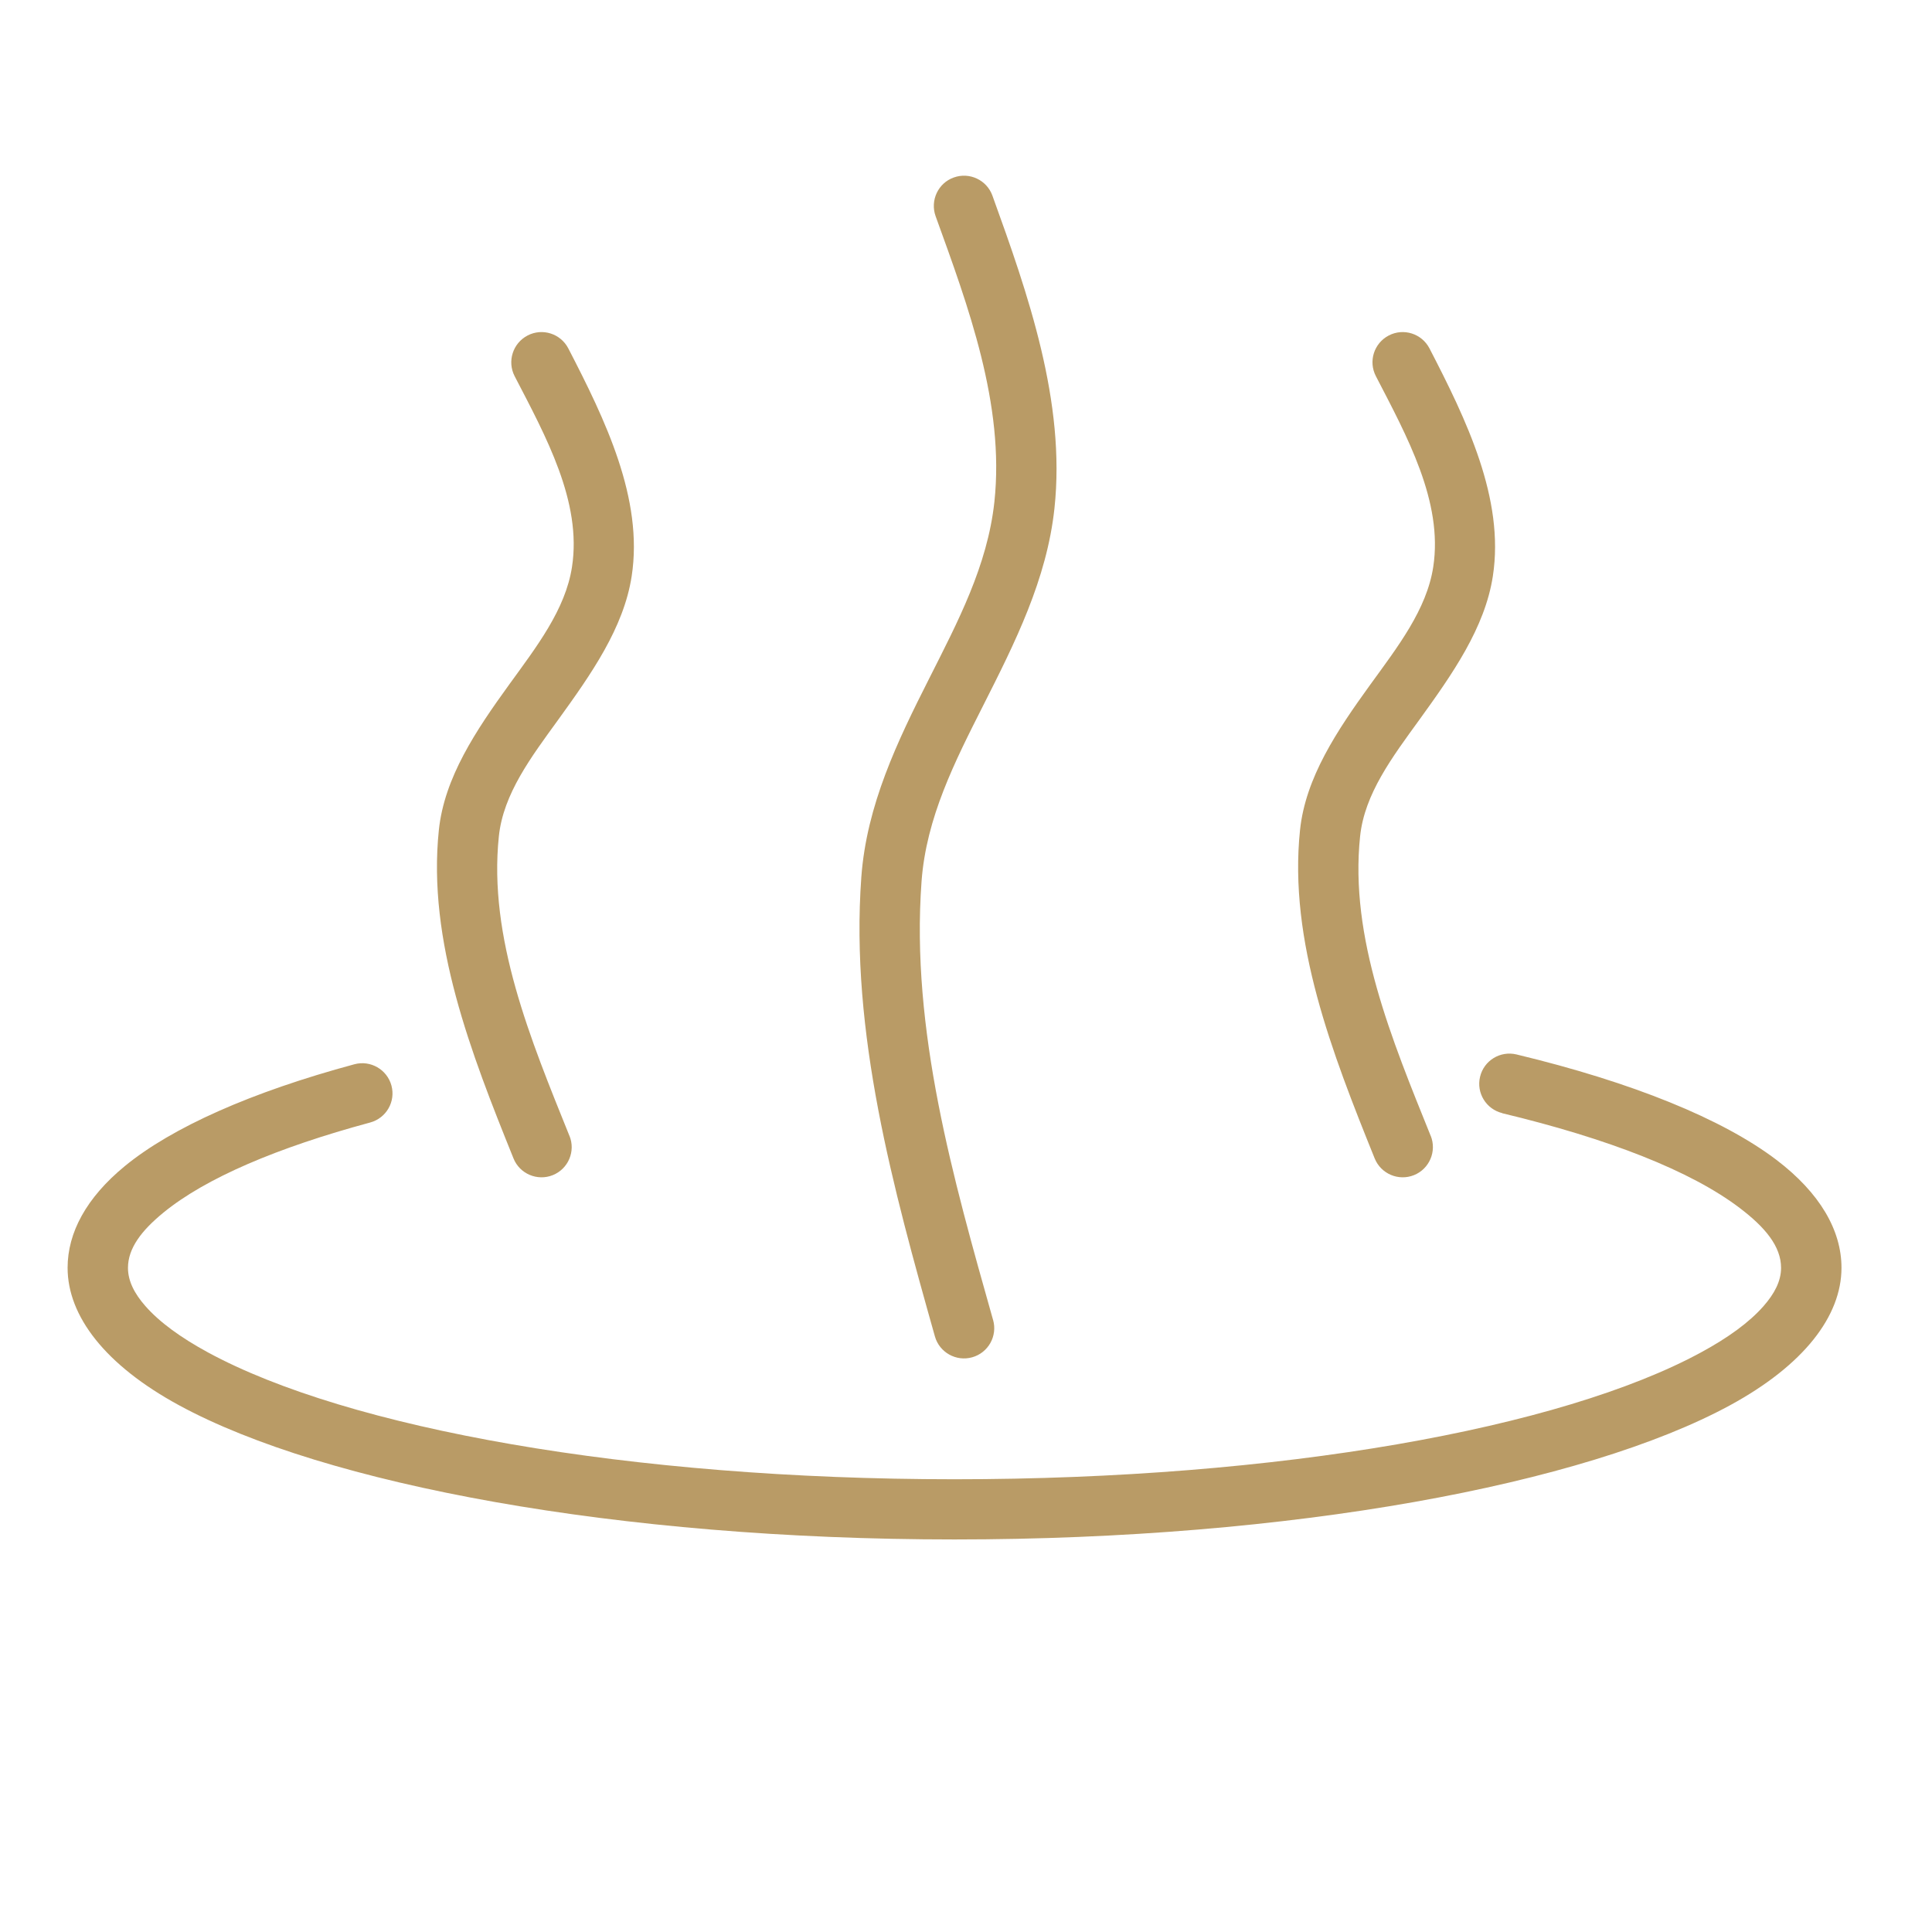
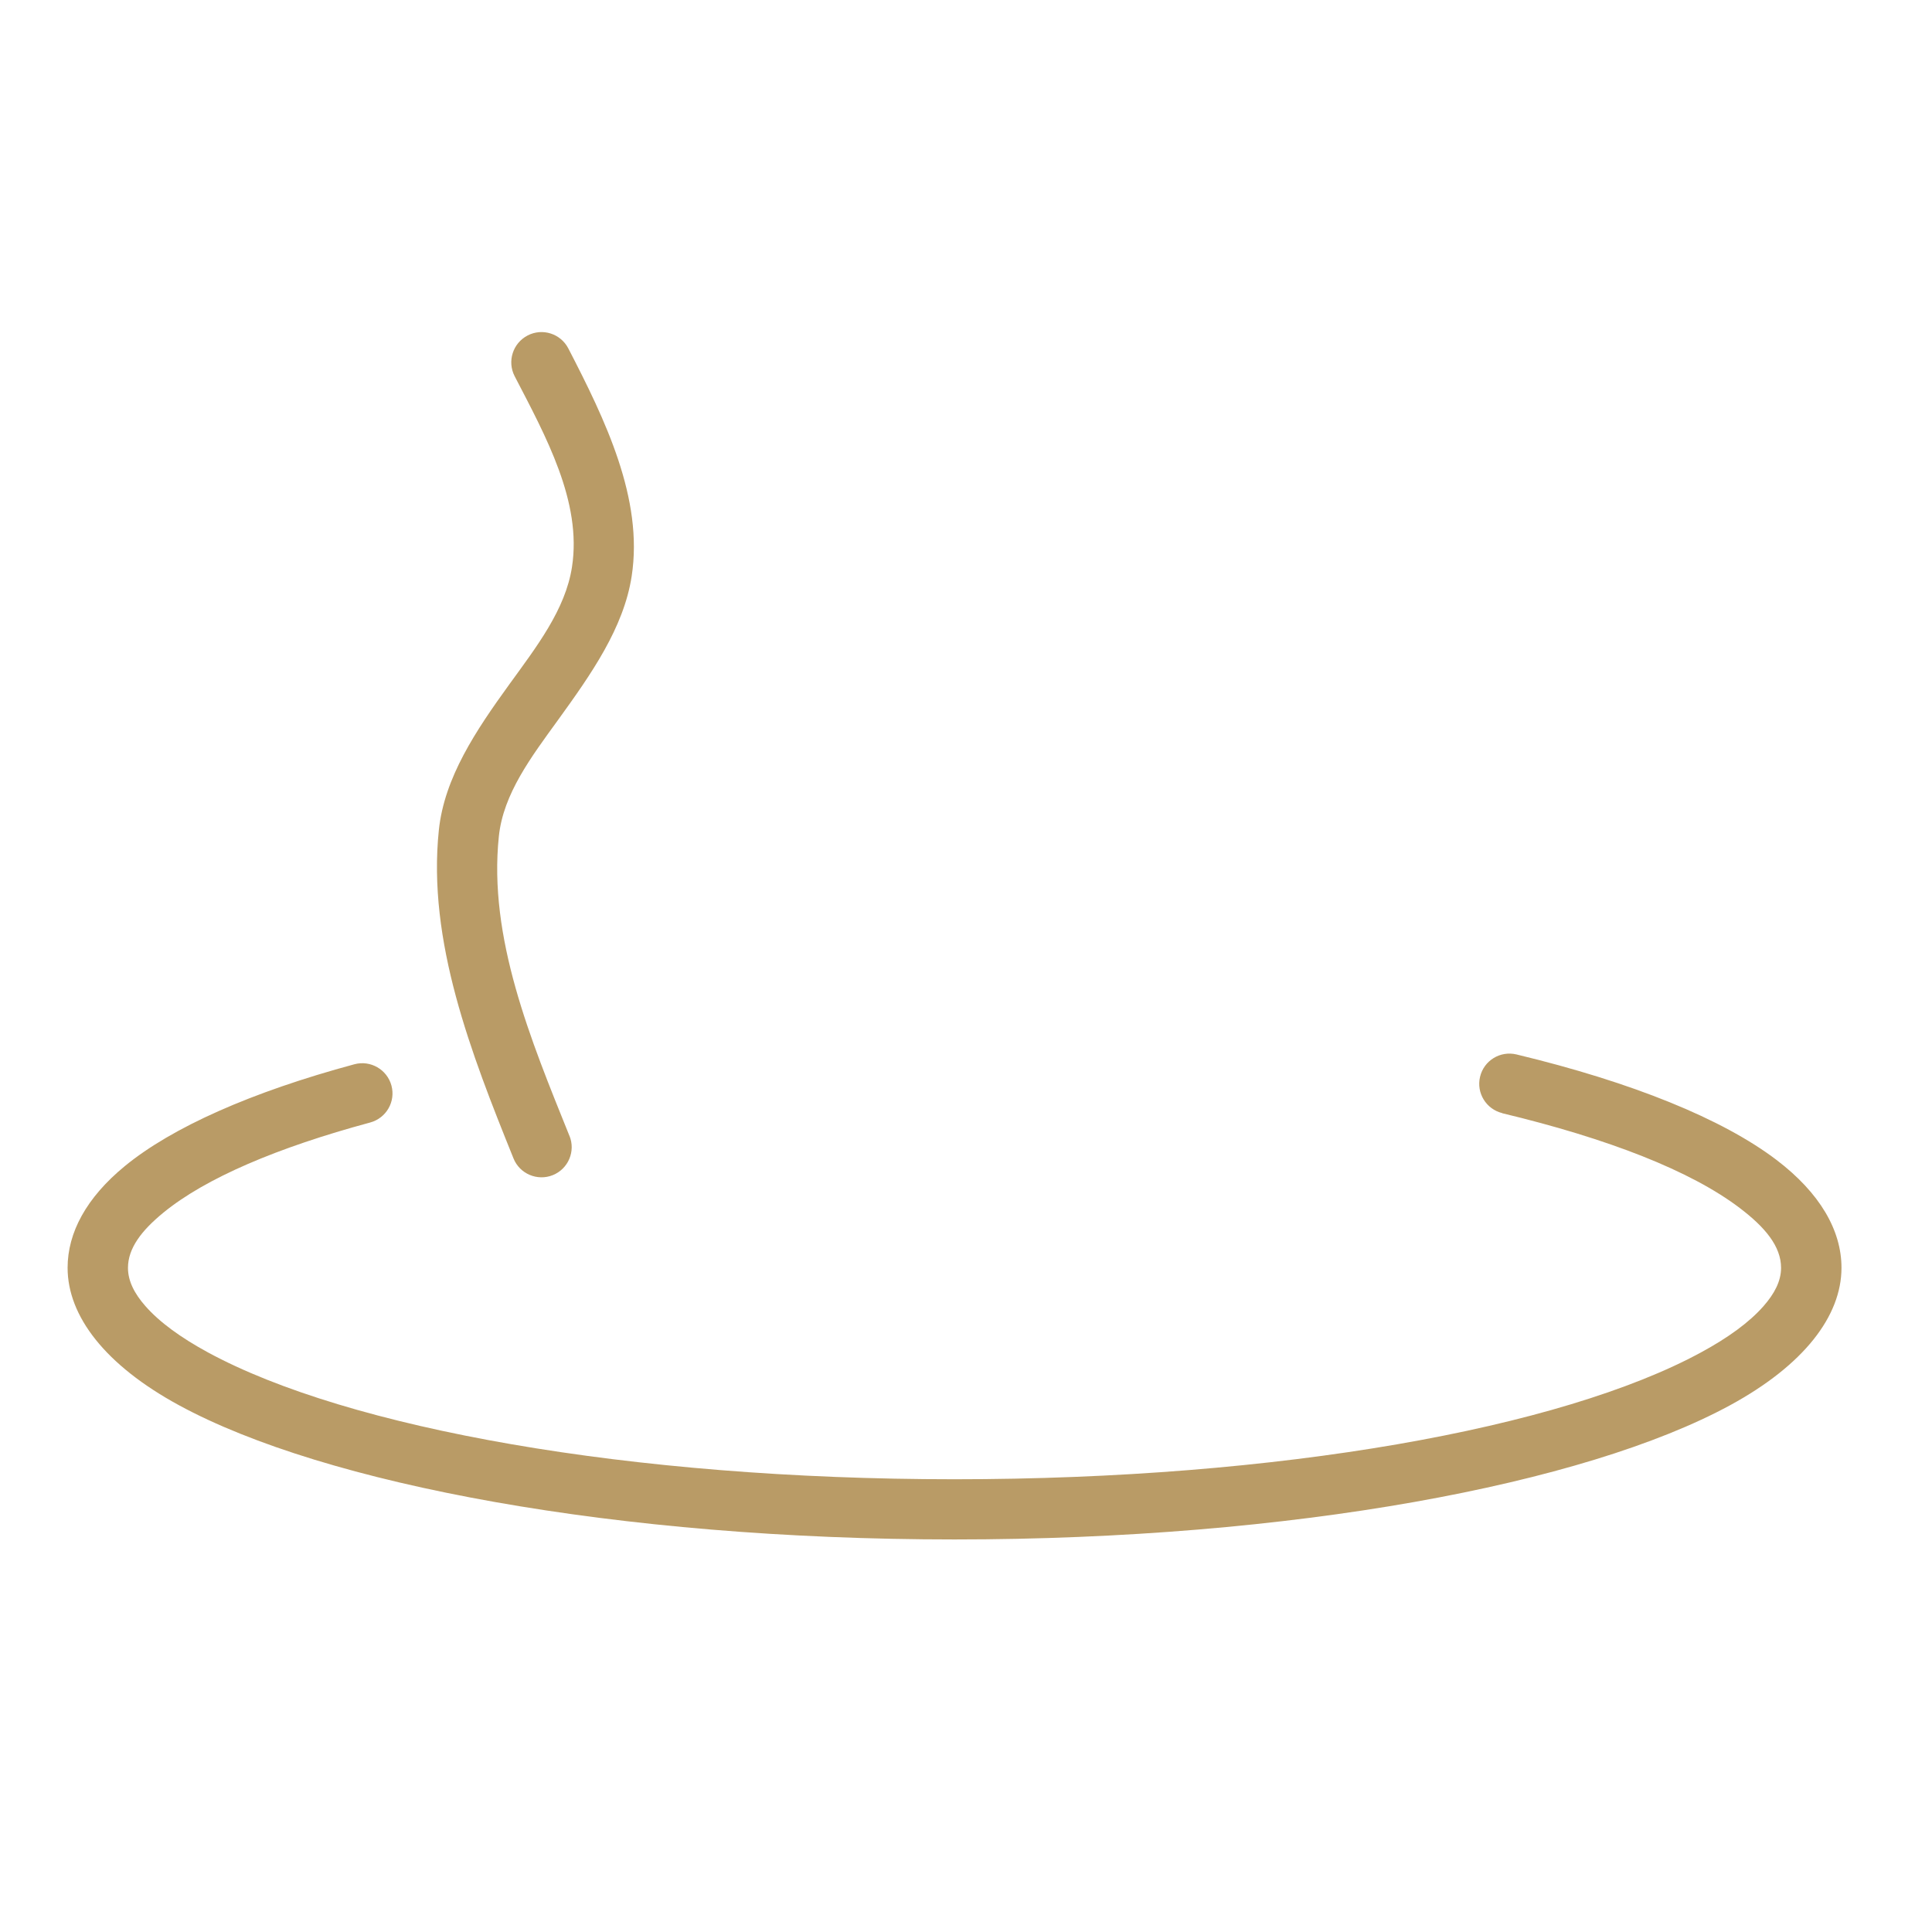
<svg xmlns="http://www.w3.org/2000/svg" fill="#B99B66" width="100pt" height="100pt" version="1.1" viewBox="0 0 100 100">
  <g fill-rule="evenodd">
    <path d="m77.758 57.621c5.473 1.312 9.758 2.977 12.297 4.91 1.301 0.988 2.133 1.977 2.133 3.094 0 0.688-0.344 1.336-0.902 1.973-0.742 0.848-1.84 1.641-3.234 2.398-7.242 3.938-21.844 6.57-38.648 6.57-16.805 0-31.402-2.633-38.648-6.57-1.391-0.758-2.492-1.551-3.234-2.398-0.559-0.637-0.898-1.285-0.898-1.973 0-1.02 0.707-1.934 1.82-2.848 2.199-1.805 5.926-3.383 10.715-4.676 0.836-0.227 1.328-1.082 1.102-1.914-0.227-0.832-1.086-1.324-1.914-1.102-5.332 1.438-9.441 3.266-11.887 5.273-1.988 1.633-2.961 3.441-2.961 5.262 0 2.5 1.945 5.039 5.769 7.117 7.523 4.09 22.68 6.945 40.137 6.945 17.461 0 32.617-2.856 40.141-6.945 3.82-2.078 5.769-4.617 5.769-7.117 0-1.934-1.109-3.867-3.363-5.582-2.789-2.121-7.461-4.019-13.461-5.461-0.84-0.199-1.684 0.316-1.883 1.156-0.203 0.836 0.316 1.68 1.152 1.883z" />
    <path d="m29.473 58.789c-2.008-4.981-4.203-10.25-3.652-15.504 0.23-2.195 1.668-4.094 3.066-6.023 1.711-2.367 3.398-4.762 3.809-7.441 0.617-4.008-1.375-8.102-3.281-11.789-0.398-0.766-1.34-1.066-2.106-0.668-0.766 0.398-1.066 1.34-0.672 2.106 1.609 3.106 3.492 6.5 2.969 9.875-0.34 2.211-1.836 4.133-3.25 6.086-1.727 2.387-3.356 4.816-3.641 7.531-0.602 5.75 1.664 11.547 3.863 16.996 0.32 0.801 1.234 1.188 2.035 0.867 0.801-0.324 1.188-1.234 0.863-2.035z" />
-     <path d="m51.402 68.324c-2.055-7.285-4.269-15.012-3.703-22.699 0.242-3.301 1.719-6.195 3.188-9.102 1.648-3.258 3.293-6.523 3.691-10.207 0.594-5.512-1.375-11.117-3.211-16.191-0.293-0.812-1.191-1.23-2-0.938-0.812 0.289-1.23 1.188-0.941 2 1.68 4.641 3.586 9.75 3.043 14.793-0.359 3.305-1.898 6.211-3.371 9.133-1.656 3.273-3.242 6.562-3.516 10.285-0.59 8.051 1.66 16.148 3.809 23.777 0.234 0.828 1.102 1.312 1.93 1.078 0.832-0.234 1.316-1.098 1.082-1.93z" />
-     <path d="m74.051 58.789c-2.008-4.981-4.207-10.25-3.652-15.504 0.23-2.195 1.664-4.094 3.062-6.023 1.711-2.367 3.398-4.762 3.809-7.441 0.617-4.008-1.375-8.102-3.281-11.789-0.398-0.766-1.34-1.066-2.106-0.668-0.766 0.398-1.066 1.34-0.668 2.106 1.605 3.106 3.488 6.5 2.969 9.875-0.34 2.211-1.84 4.133-3.254 6.086-1.727 2.387-3.356 4.816-3.641 7.531-0.602 5.75 1.664 11.547 3.863 16.996 0.324 0.801 1.234 1.188 2.035 0.867 0.801-0.324 1.188-1.234 0.867-2.035z" />
  </g>
</svg>